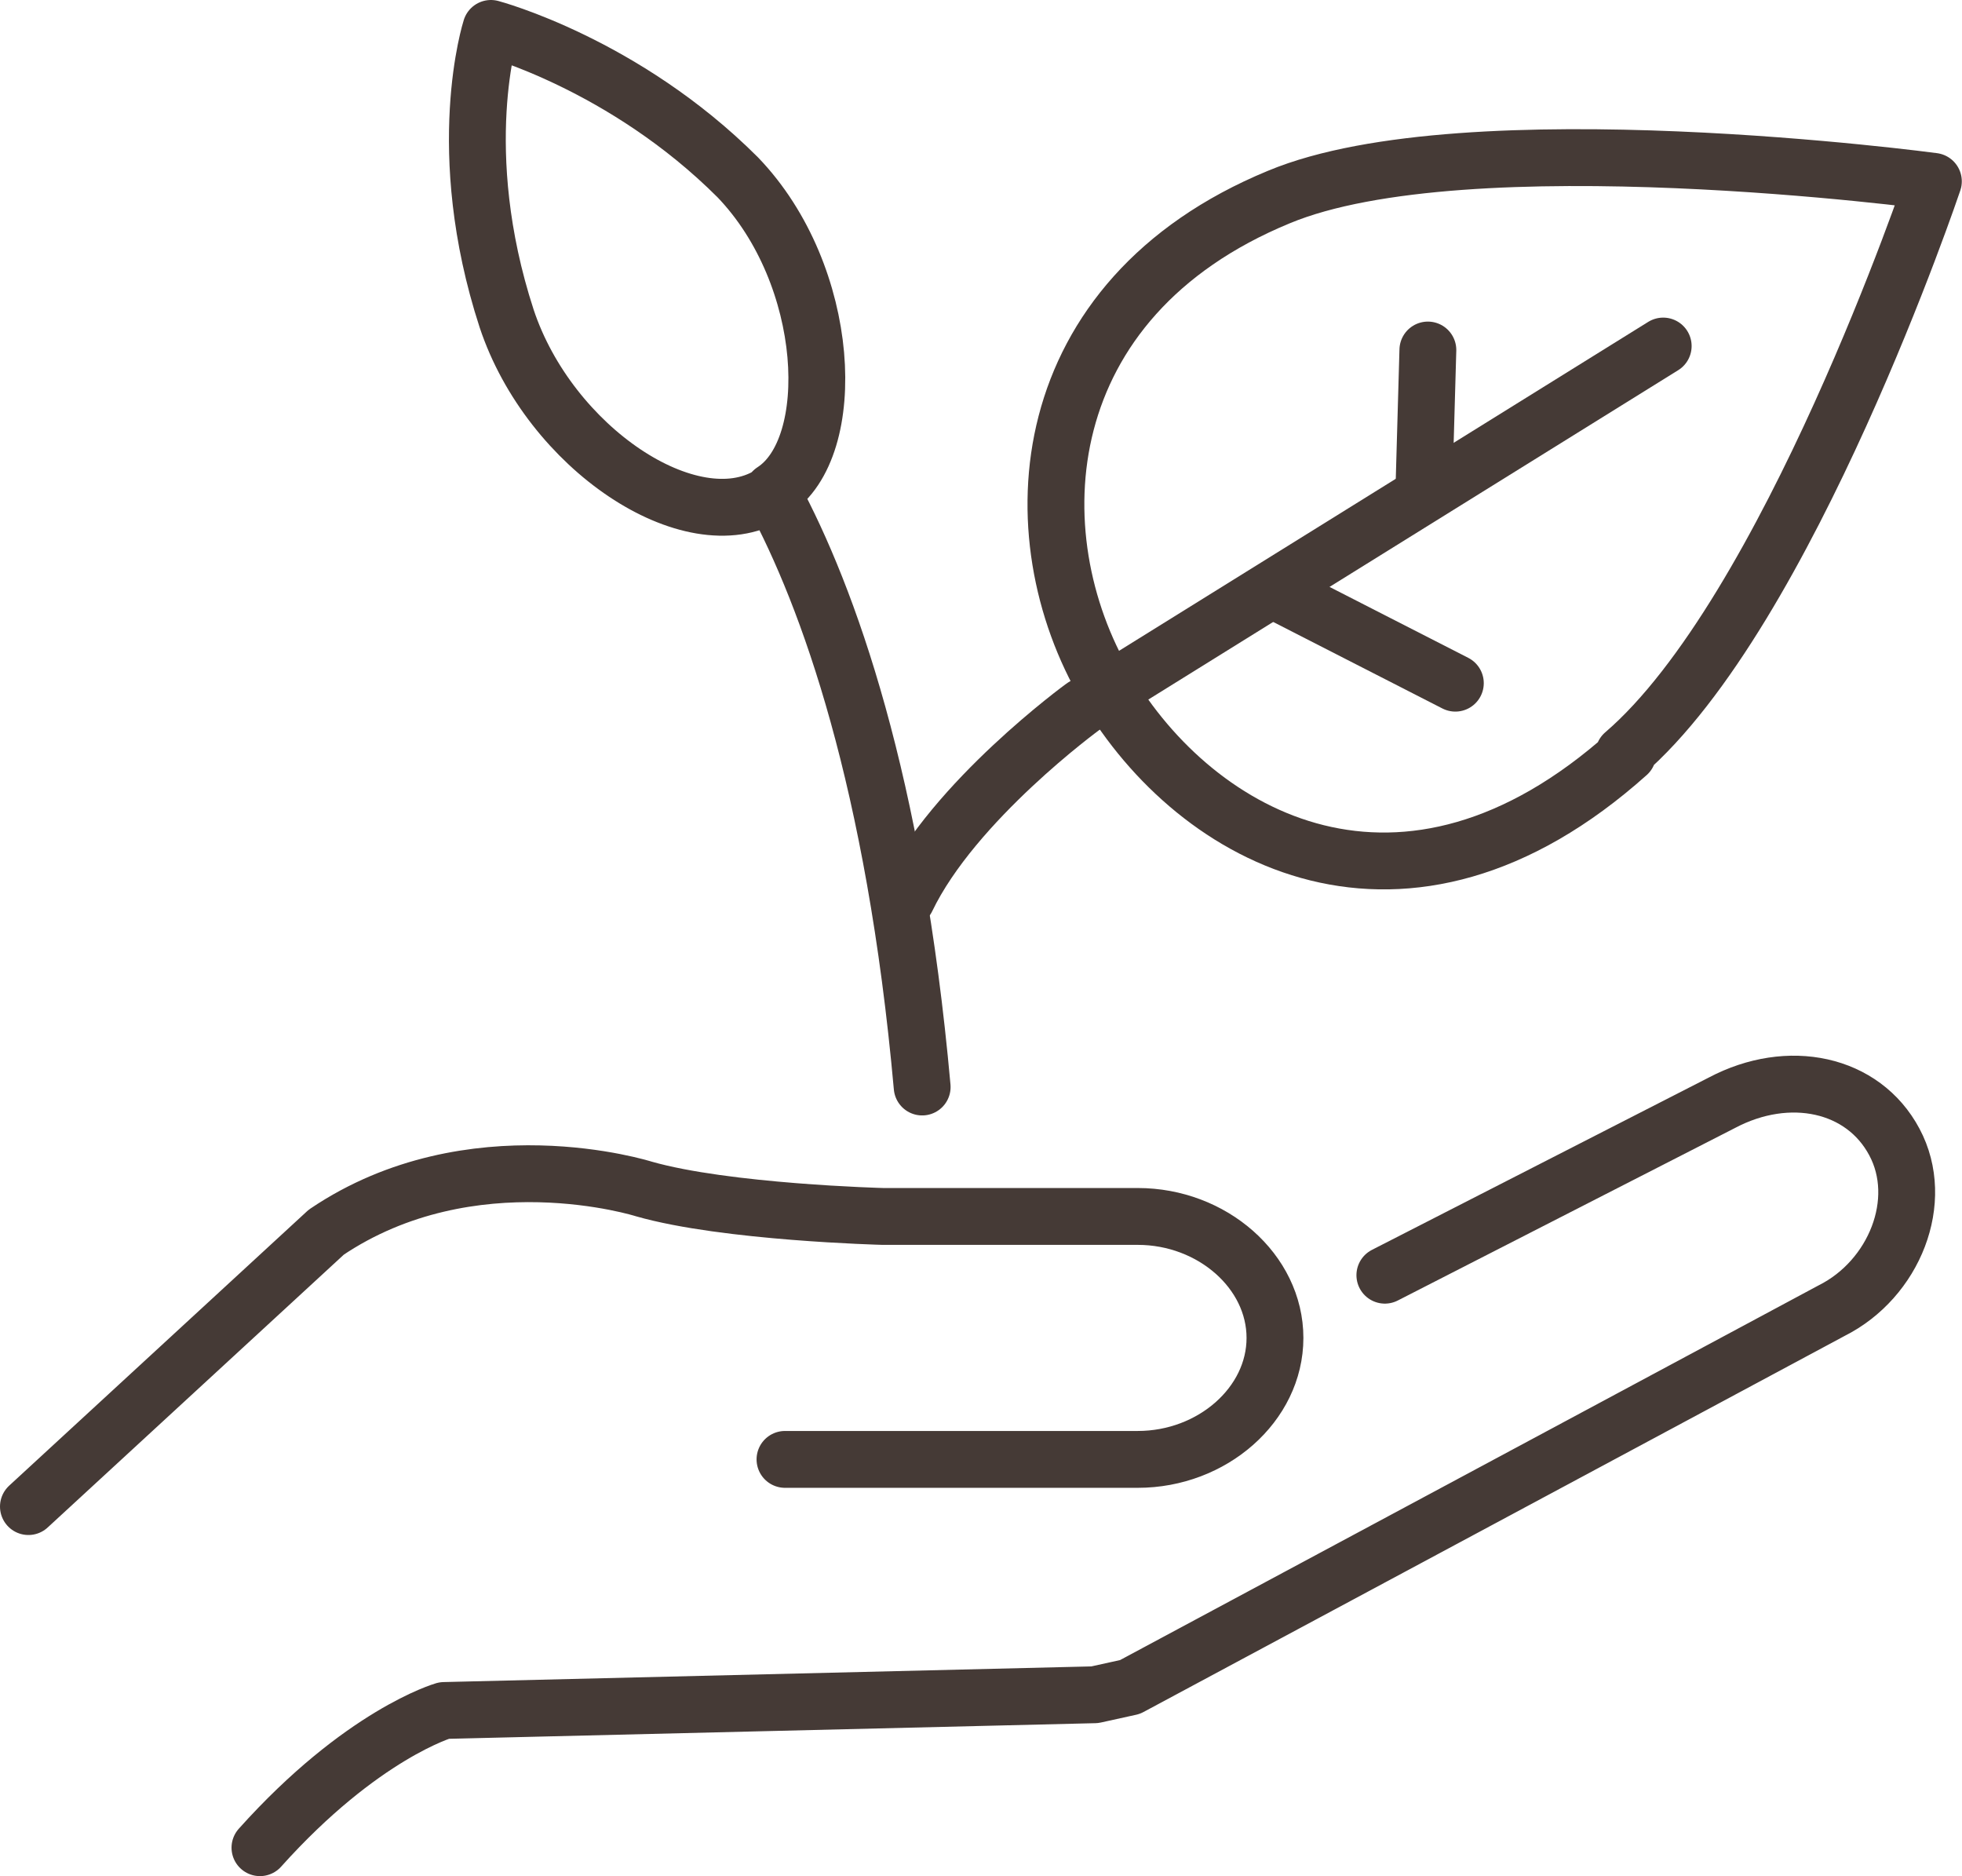
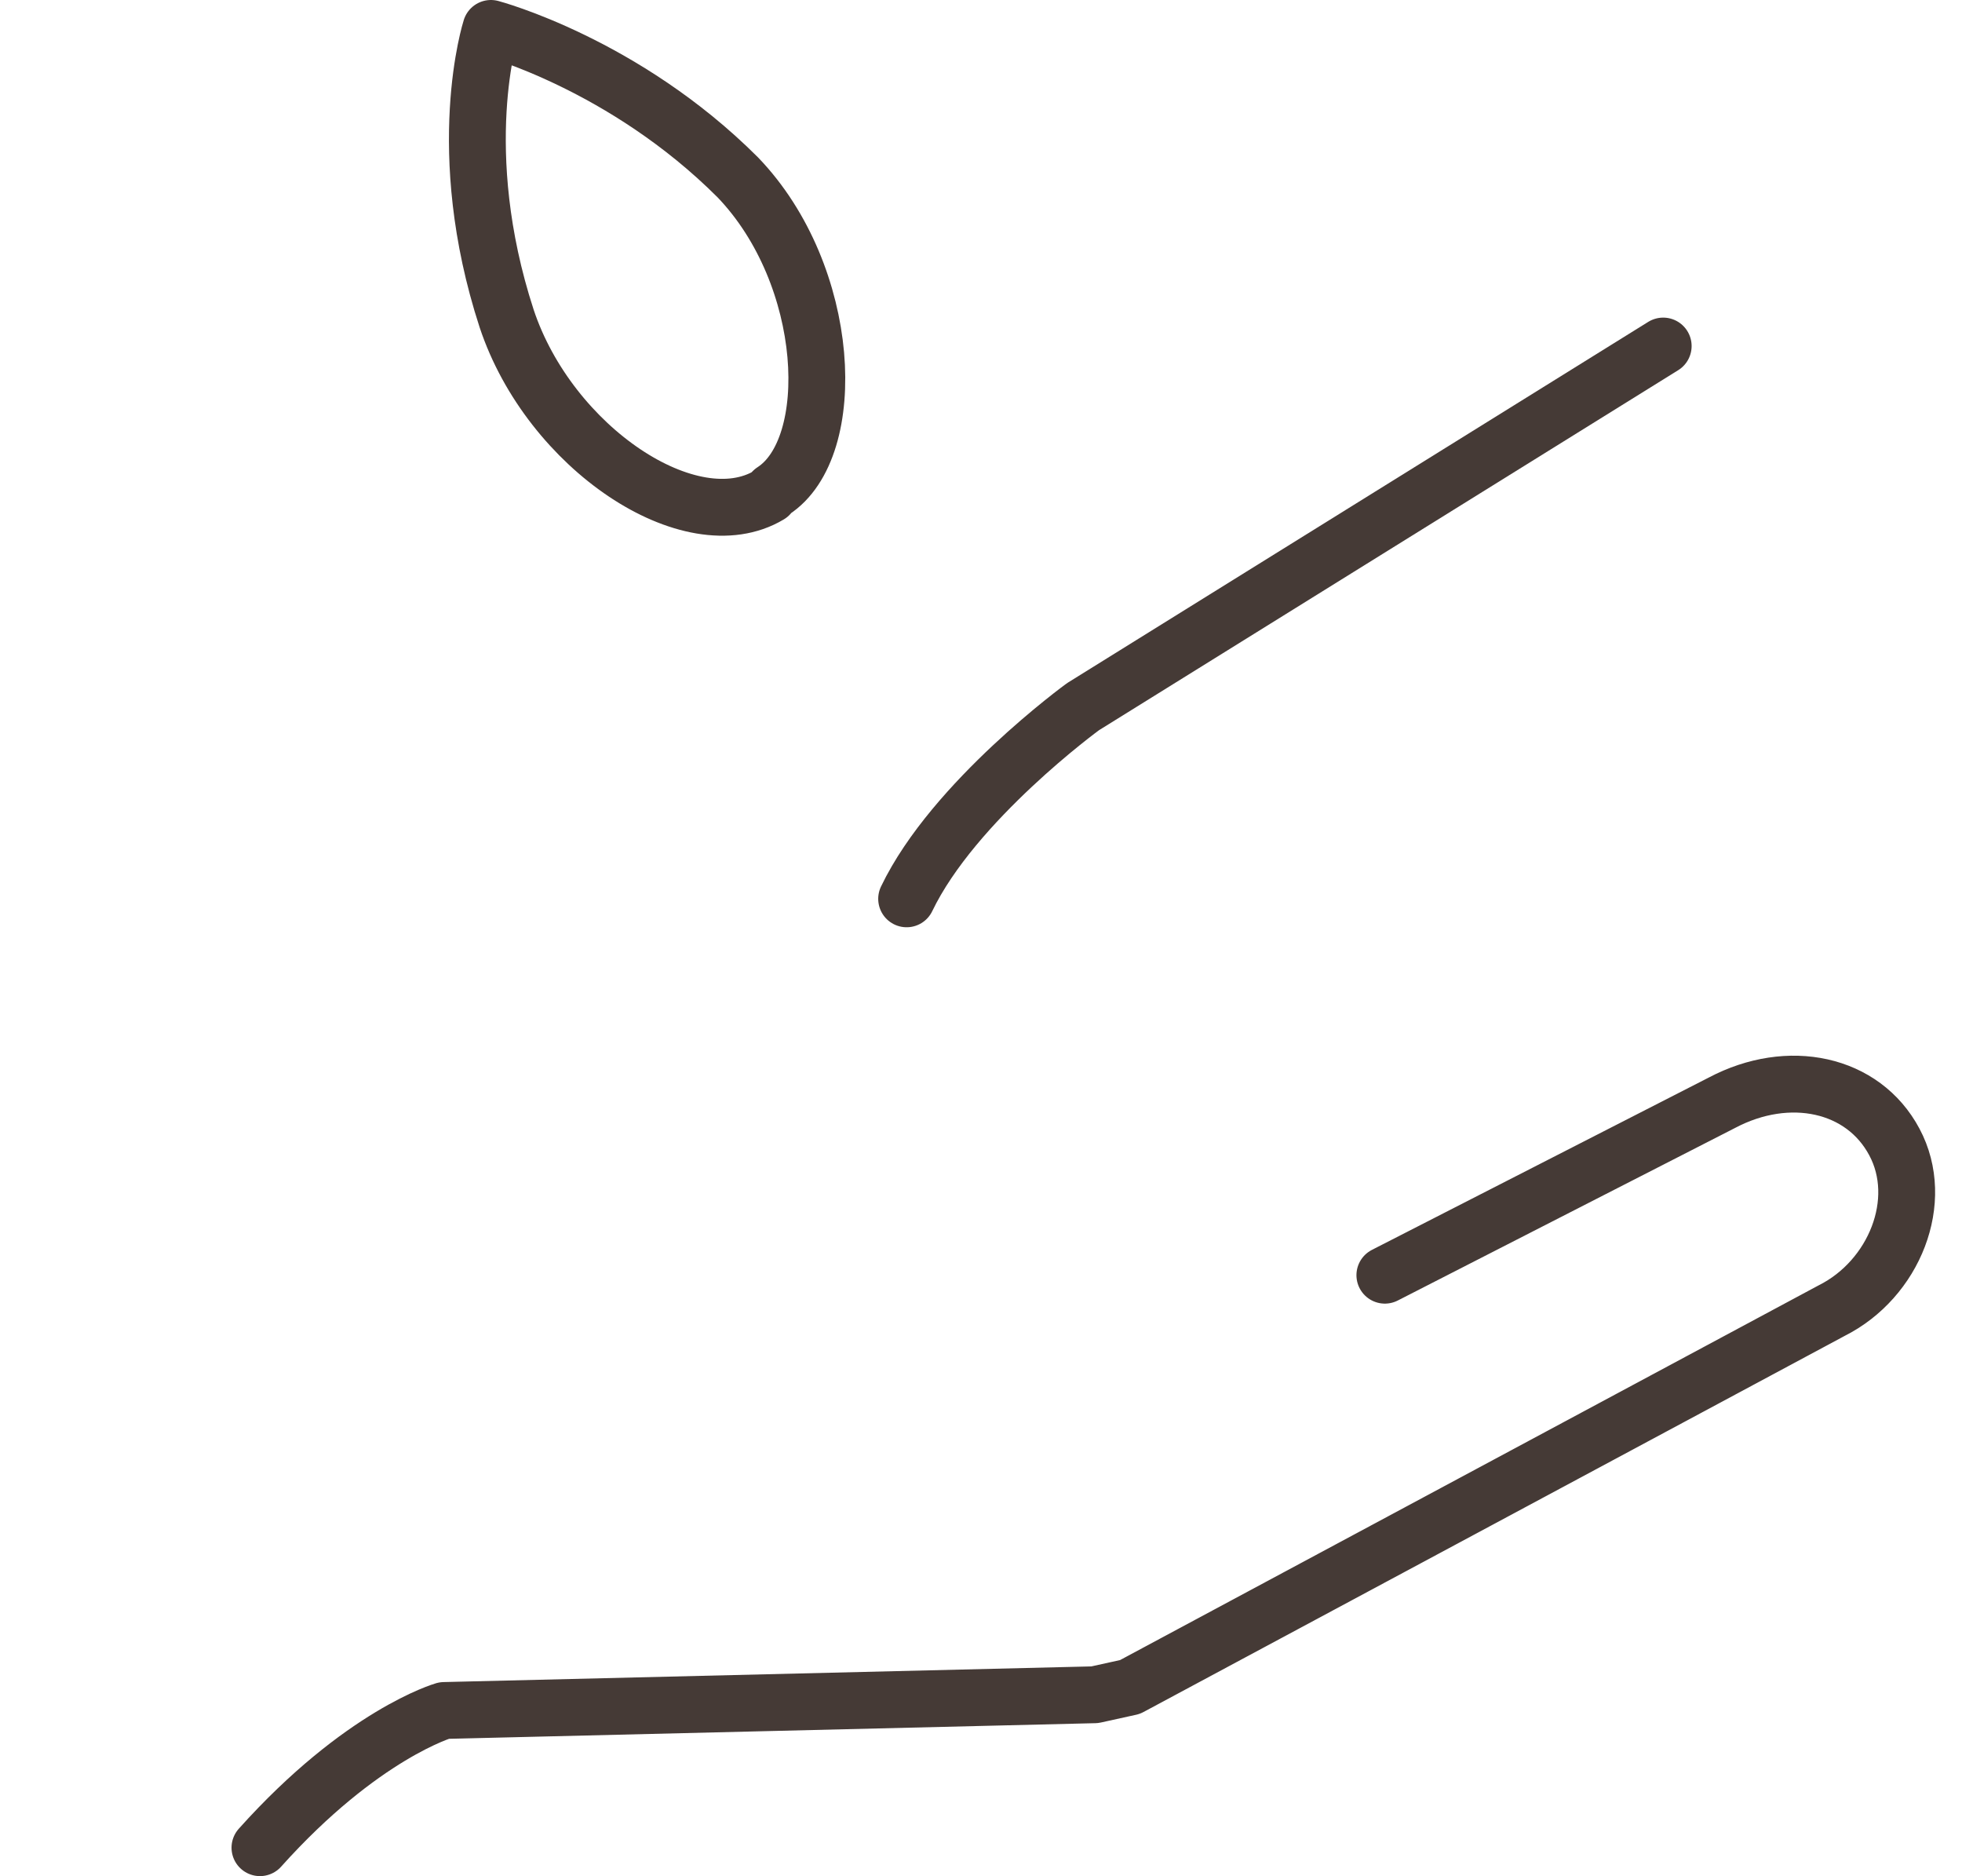
<svg xmlns="http://www.w3.org/2000/svg" id="Calque_2" data-name="Calque 2" viewBox="0 0 103.55 99">
  <defs>
    <style>
      .cls-1 {
        fill: none;
        stroke: #453a36;
        stroke-linecap: round;
        stroke-linejoin: round;
        stroke-width: 3px;
      }
    </style>
  </defs>
  <g id="Calque_1-2" data-name="Calque 1">
    <g>
      <path class="cls-1" d="M73.09,67.29l17.79-9.1c3.52-1.86,7.45-1.03,9.1,2.07,1.66,3.1,0,7.24-3.31,8.9l-37.03,19.86-1.86.41-34.34.83s-4.34,1.24-9.72,7.24" />
-       <path class="cls-1" d="M1.5,79.5l15.72-14.48c7.66-5.17,16.76-2.28,16.76-2.28,4.34,1.24,12.62,1.45,12.62,1.45h13.45c3.93,0,7.24,2.9,7.24,6.41s-3.31,6.41-7.24,6.41h-18.62" />
    </g>
    <g>
-       <path class="cls-1" d="M40.81,26.12c2.9,5.38,6.41,15.1,7.86,31.24" />
      <path class="cls-1" d="M40.6,26.12c-4.14,2.48-11.59-2.48-13.86-9.31-2.9-8.9-.83-15.31-.83-15.31,0,0,7.03,1.86,13.03,7.86,4.97,5.17,5.38,14.28,1.86,16.55l-.21.21Z" />
-       <path class="cls-1" d="M85.91,39.78c-11.79,10.55-22.76,4.55-27.52-3.52-4.76-8.07-3.93-20.48,9.1-25.86,9.93-4.14,34.55-.83,34.55-.83,0,0-7.66,22.76-16.34,30.21h.21Z" />
-       <line class="cls-1" x1="67.5" y1="31.29" x2="76.81" y2="36.05" />
-       <line class="cls-1" x1="75.16" y1="25.5" x2="75.36" y2="18.47" />
      <path class="cls-1" d="M87.78,18.26l-30.62,19.03s-6.83,4.97-9.31,10.14" />
    </g>
  </g>
</svg>